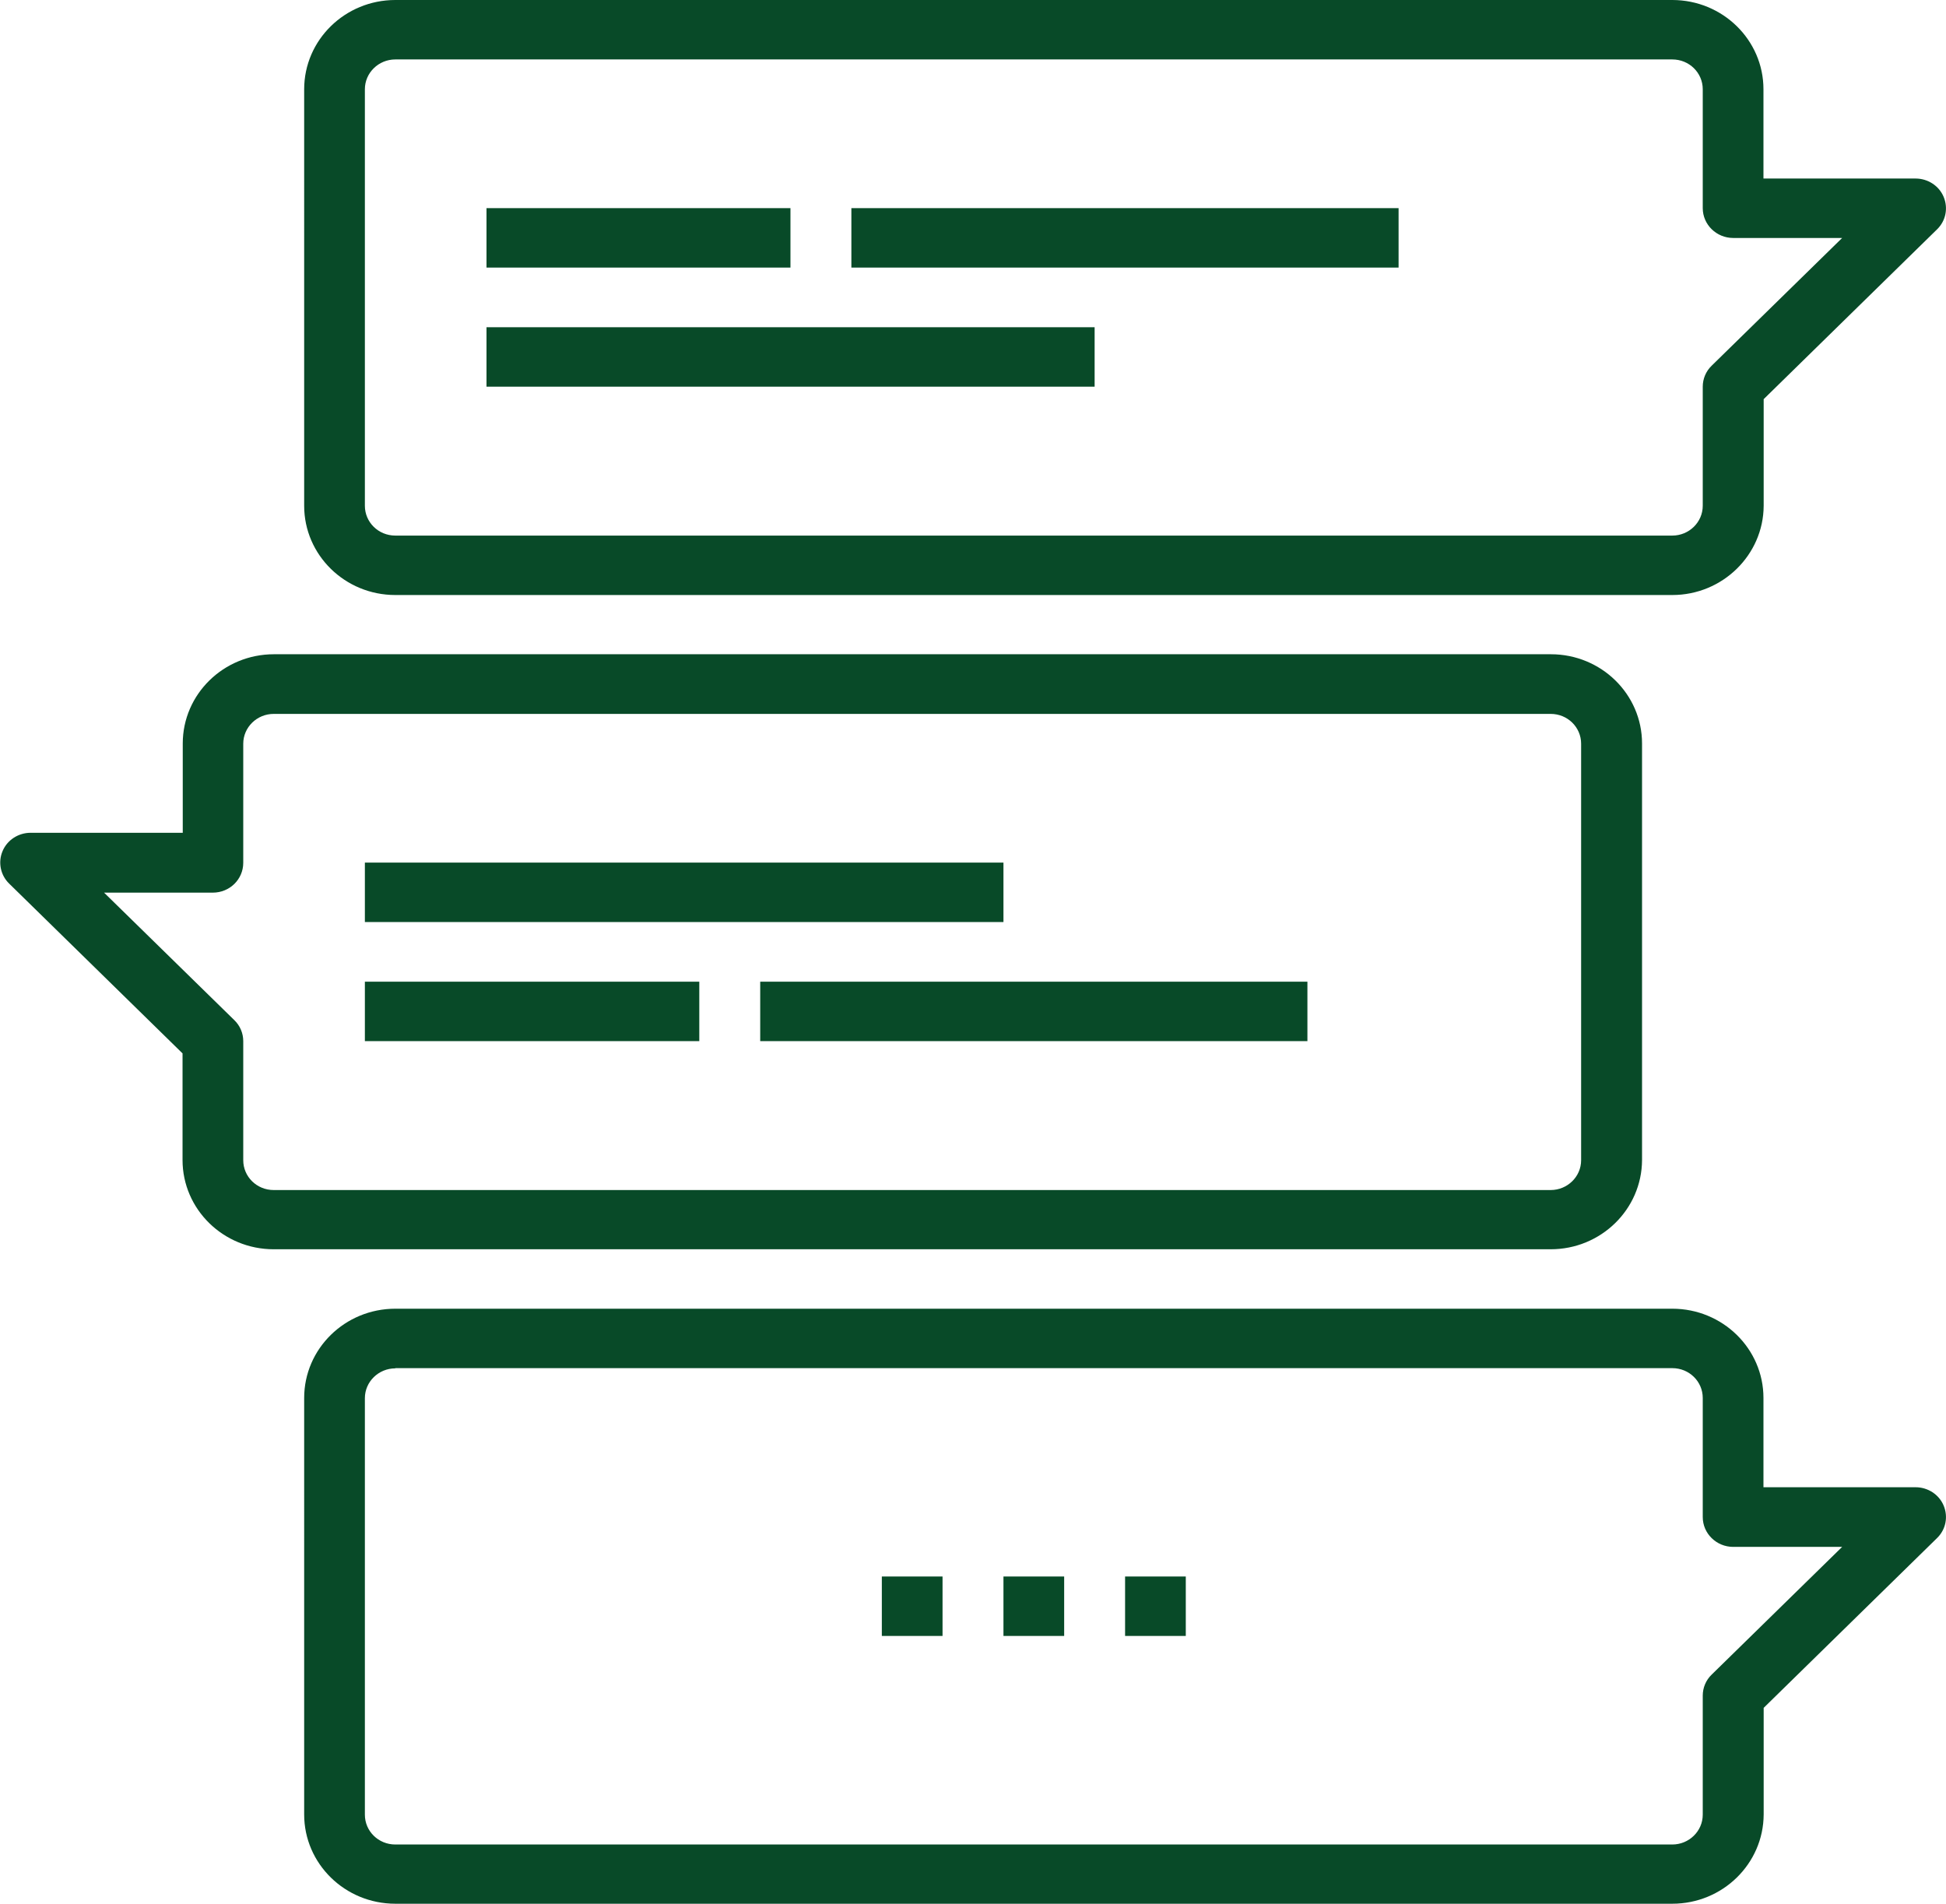
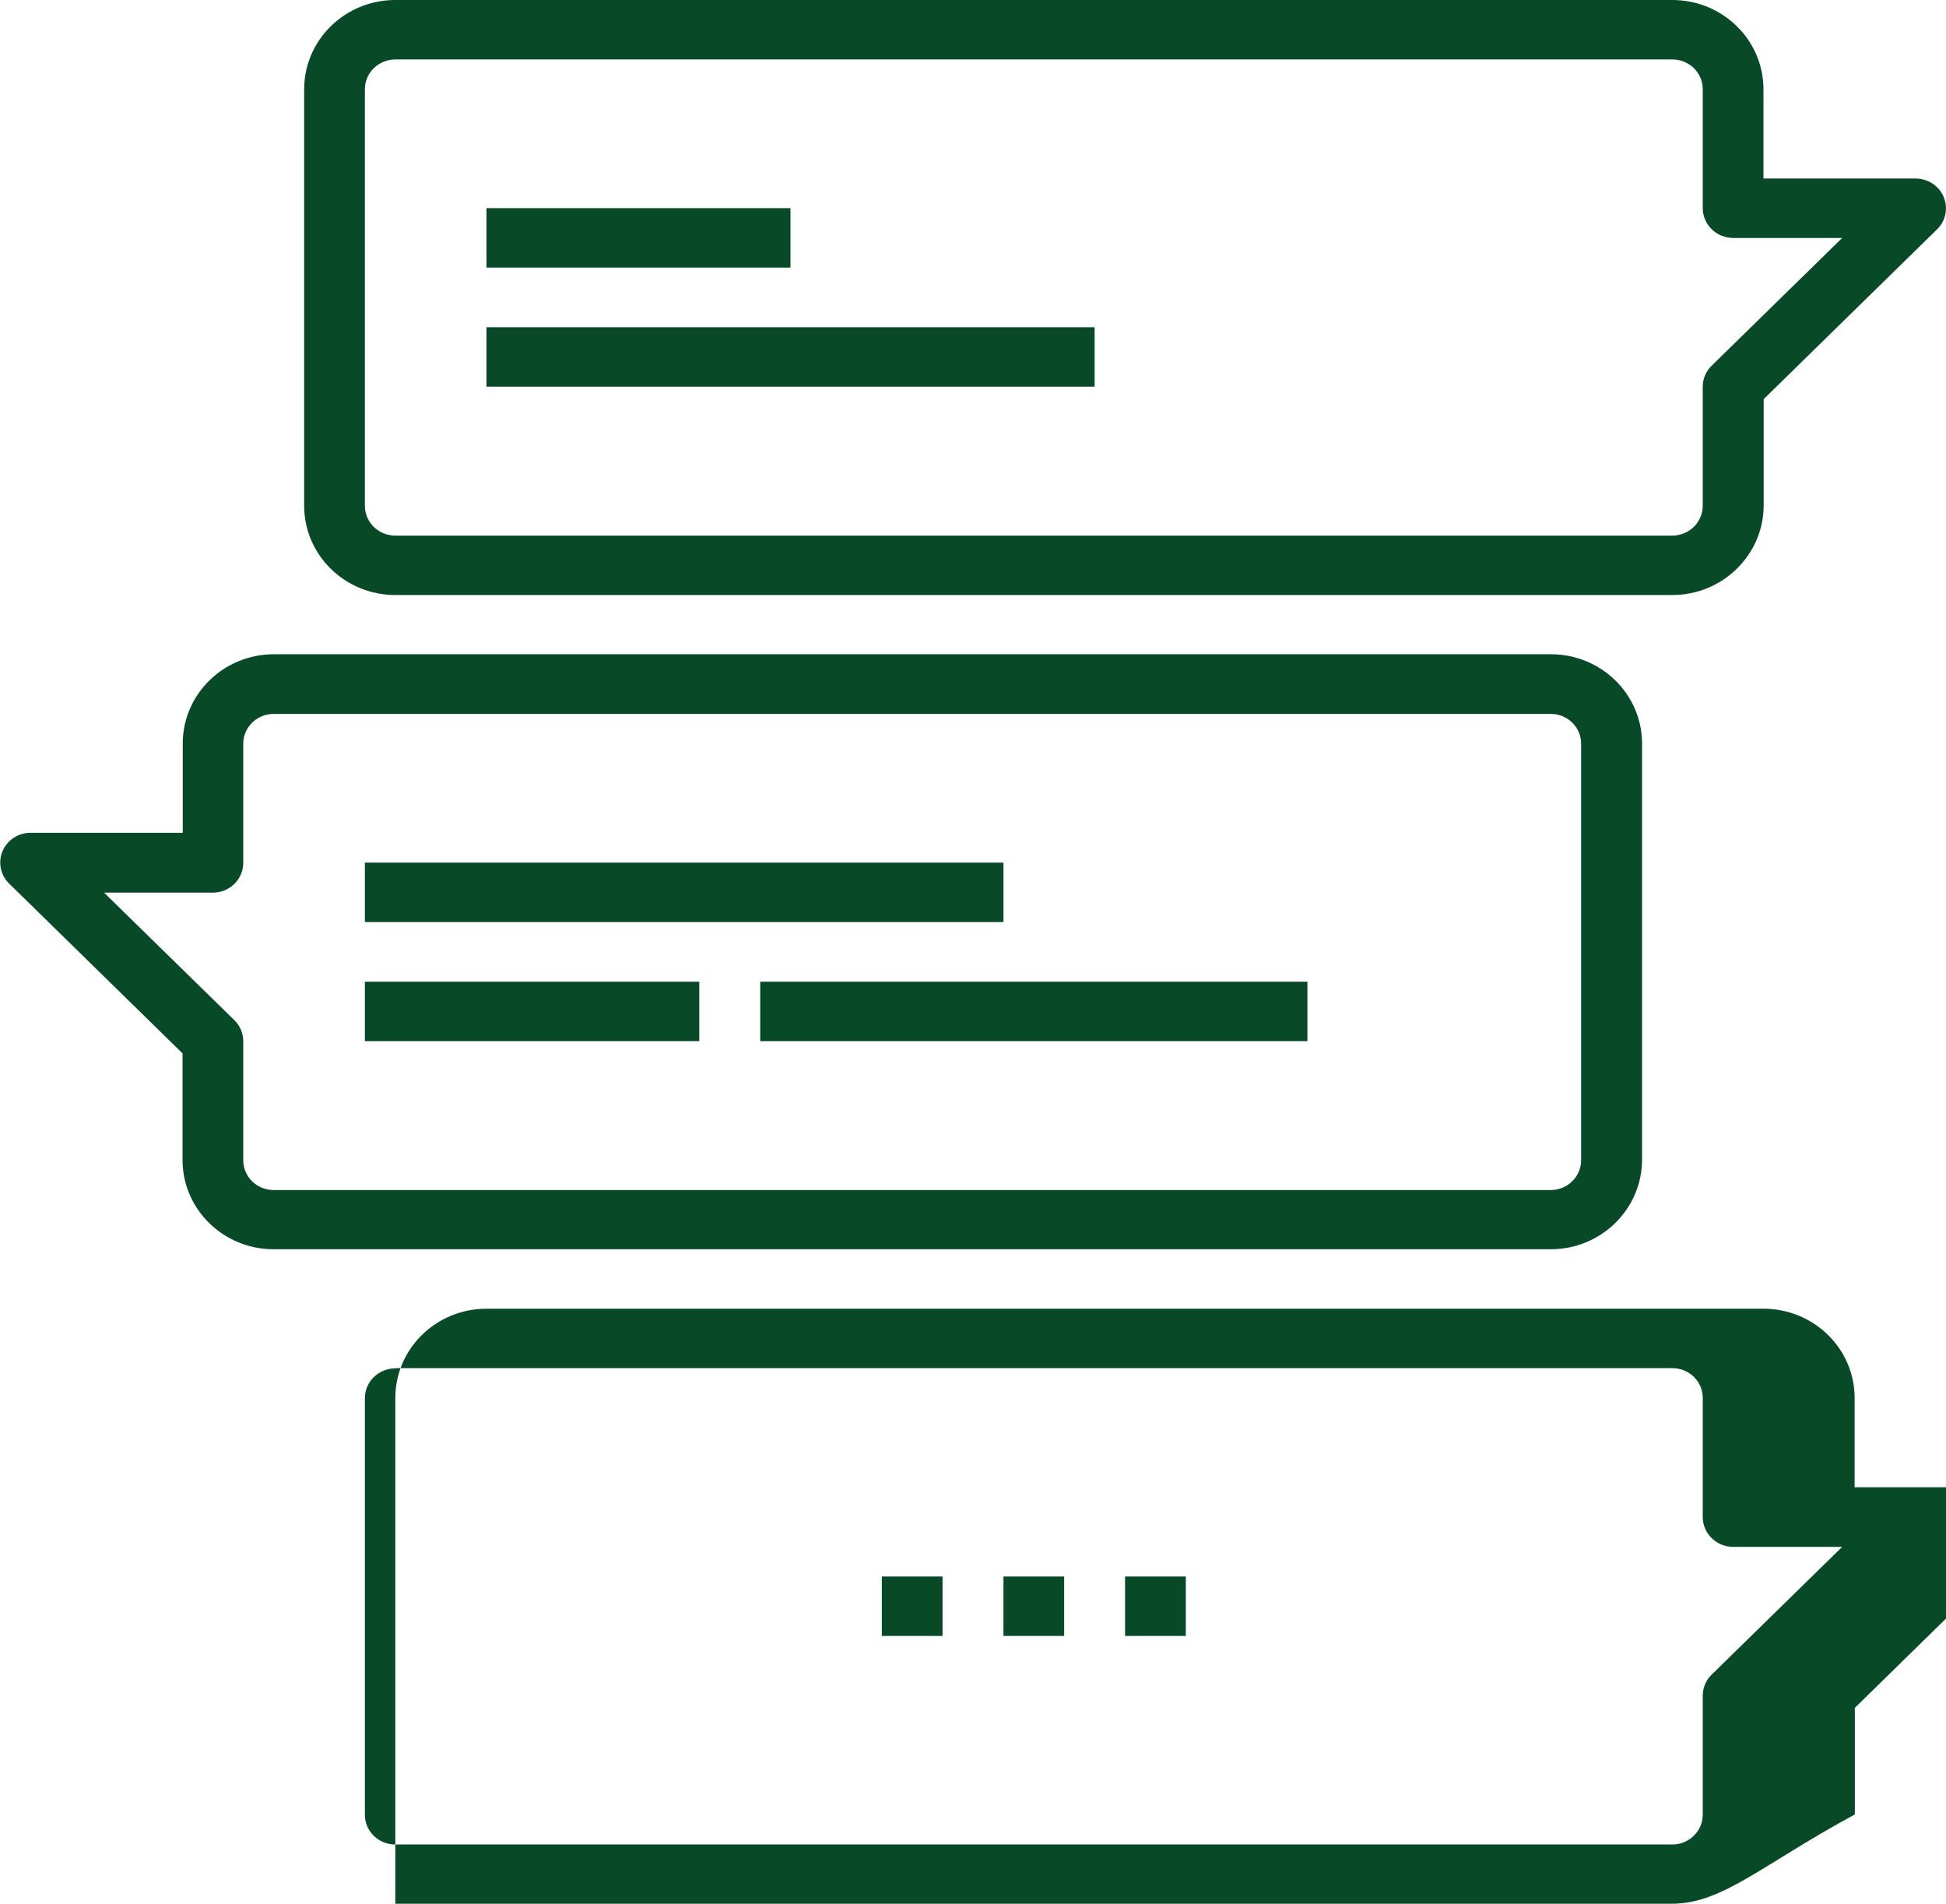
<svg xmlns="http://www.w3.org/2000/svg" version="1.1" id="Layer_1" x="0px" y="0px" viewBox="0 0 92 90" enable-background="new 0 0 92 90" xml:space="preserve">
  <g>
    <g>
      <g>
        <g>
-           <path fill="#084A28" d="M79.06,90H18.69c-2.38,0-4.31-1.89-4.31-4.22V66.09c0-2.33,1.93-4.22,4.31-4.22h60.37      c2.38,0,4.31,1.89,4.31,4.22v4.22h7.19c0.58,0,1.11,0.34,1.33,0.87c0.22,0.53,0.1,1.13-0.31,1.53l-8.2,8.03v5.04      C83.37,88.11,81.44,90,79.06,90z M18.69,64.69c-0.79,0-1.44,0.63-1.44,1.41v19.69c0,0.78,0.64,1.41,1.44,1.41h60.37      c0.79,0,1.44-0.63,1.44-1.41v-5.63c0-0.37,0.15-0.73,0.42-0.99l6.17-6.04h-5.15c-0.79,0-1.44-0.63-1.44-1.41v-5.63      c0-0.78-0.64-1.41-1.44-1.41H18.69z" />
+           <path fill="#084A28" d="M79.06,90H18.69V66.09c0-2.33,1.93-4.22,4.31-4.22h60.37      c2.38,0,4.31,1.89,4.31,4.22v4.22h7.19c0.58,0,1.11,0.34,1.33,0.87c0.22,0.53,0.1,1.13-0.31,1.53l-8.2,8.03v5.04      C83.37,88.11,81.44,90,79.06,90z M18.69,64.69c-0.79,0-1.44,0.63-1.44,1.41v19.69c0,0.78,0.64,1.41,1.44,1.41h60.37      c0.79,0,1.44-0.63,1.44-1.41v-5.63c0-0.37,0.15-0.73,0.42-0.99l6.17-6.04h-5.15c-0.79,0-1.44-0.63-1.44-1.41v-5.63      c0-0.78-0.64-1.41-1.44-1.41H18.69z" />
        </g>
      </g>
      <g>
        <rect x="47.44" y="74.53" fill="#084A28" width="2.87" height="2.81" />
      </g>
      <g>
        <rect x="53.19" y="74.53" fill="#084A28" width="2.87" height="2.81" />
      </g>
      <g>
        <rect x="41.69" y="74.53" fill="#084A28" width="2.87" height="2.81" />
      </g>
    </g>
    <g>
      <g>
        <g>
          <path fill="#084A28" d="M79.06,28.13H18.69c-2.38,0-4.31-1.89-4.31-4.22V4.22c0-2.33,1.93-4.22,4.31-4.22h60.37      c2.38,0,4.31,1.89,4.31,4.22v4.22h7.19c0.58,0,1.11,0.34,1.33,0.87c0.22,0.53,0.1,1.13-0.31,1.53l-8.2,8.03v5.04      C83.37,26.23,81.44,28.13,79.06,28.13z M18.69,2.81c-0.79,0-1.44,0.63-1.44,1.41v19.69c0,0.78,0.64,1.41,1.44,1.41h60.37      c0.79,0,1.44-0.63,1.44-1.41v-5.63c0-0.37,0.15-0.73,0.42-0.99l6.17-6.04h-5.15c-0.79,0-1.44-0.63-1.44-1.41V4.22      c0-0.78-0.64-1.41-1.44-1.41H18.69z" />
        </g>
      </g>
      <g>
        <rect x="23" y="9.84" fill="#084A28" width="14.37" height="2.81" />
      </g>
      <g>
-         <rect x="40.25" y="9.84" fill="#084A28" width="25.87" height="2.81" />
-       </g>
+         </g>
      <g>
        <rect x="23" y="15.47" fill="#084A28" width="28.75" height="2.81" />
      </g>
    </g>
    <g>
      <g>
        <g>
          <path fill="#084A28" d="M73.31,59.06H12.94c-2.38,0-4.31-1.89-4.31-4.22V49.8l-8.2-8.03c-0.41-0.4-0.53-1.01-0.31-1.53      c0.22-0.53,0.75-0.87,1.33-0.87h7.19v-4.22c0-2.33,1.93-4.22,4.31-4.22h60.37c2.38,0,4.31,1.89,4.31,4.22v19.69      C77.62,57.17,75.69,59.06,73.31,59.06z M4.91,42.19l6.17,6.04c0.27,0.26,0.42,0.62,0.42,0.99v5.63c0,0.78,0.64,1.41,1.44,1.41      h60.37c0.79,0,1.44-0.63,1.44-1.41V35.16c0-0.78-0.64-1.41-1.44-1.41H12.94c-0.79,0-1.44,0.63-1.44,1.41v5.63      c0,0.78-0.64,1.41-1.44,1.41H4.91z" />
        </g>
      </g>
      <g>
        <rect x="17.25" y="40.78" fill="#084A28" width="30.19" height="2.81" />
      </g>
      <g>
        <rect x="17.25" y="46.41" fill="#084A28" width="15.81" height="2.81" />
      </g>
      <g>
        <rect x="35.94" y="46.41" fill="#084A28" width="25.87" height="2.81" />
      </g>
    </g>
  </g>
</svg>